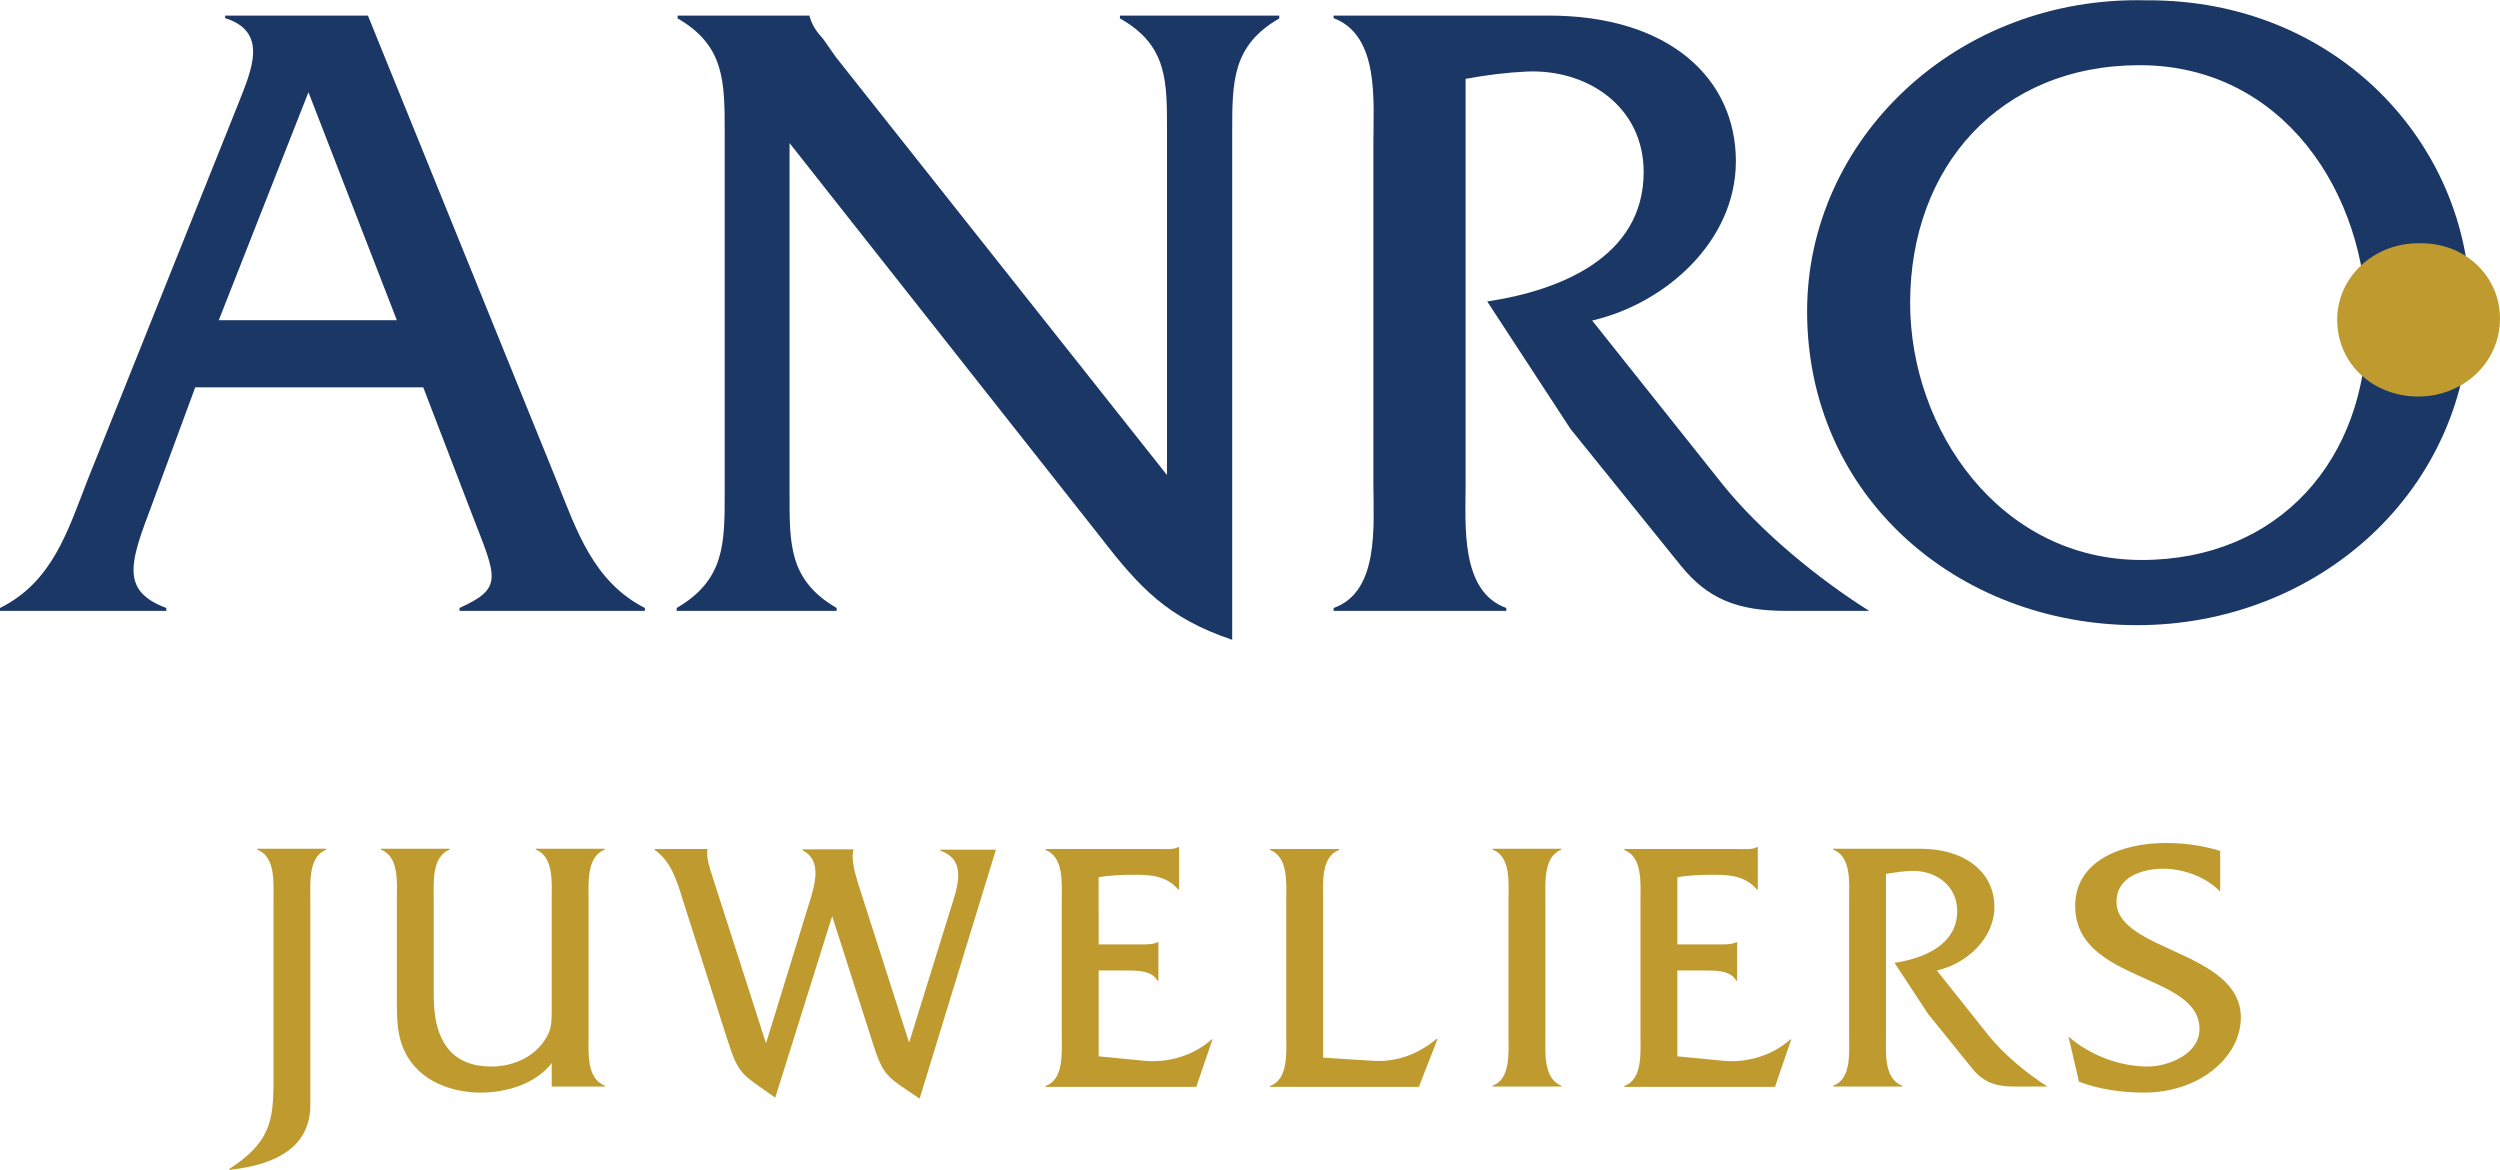
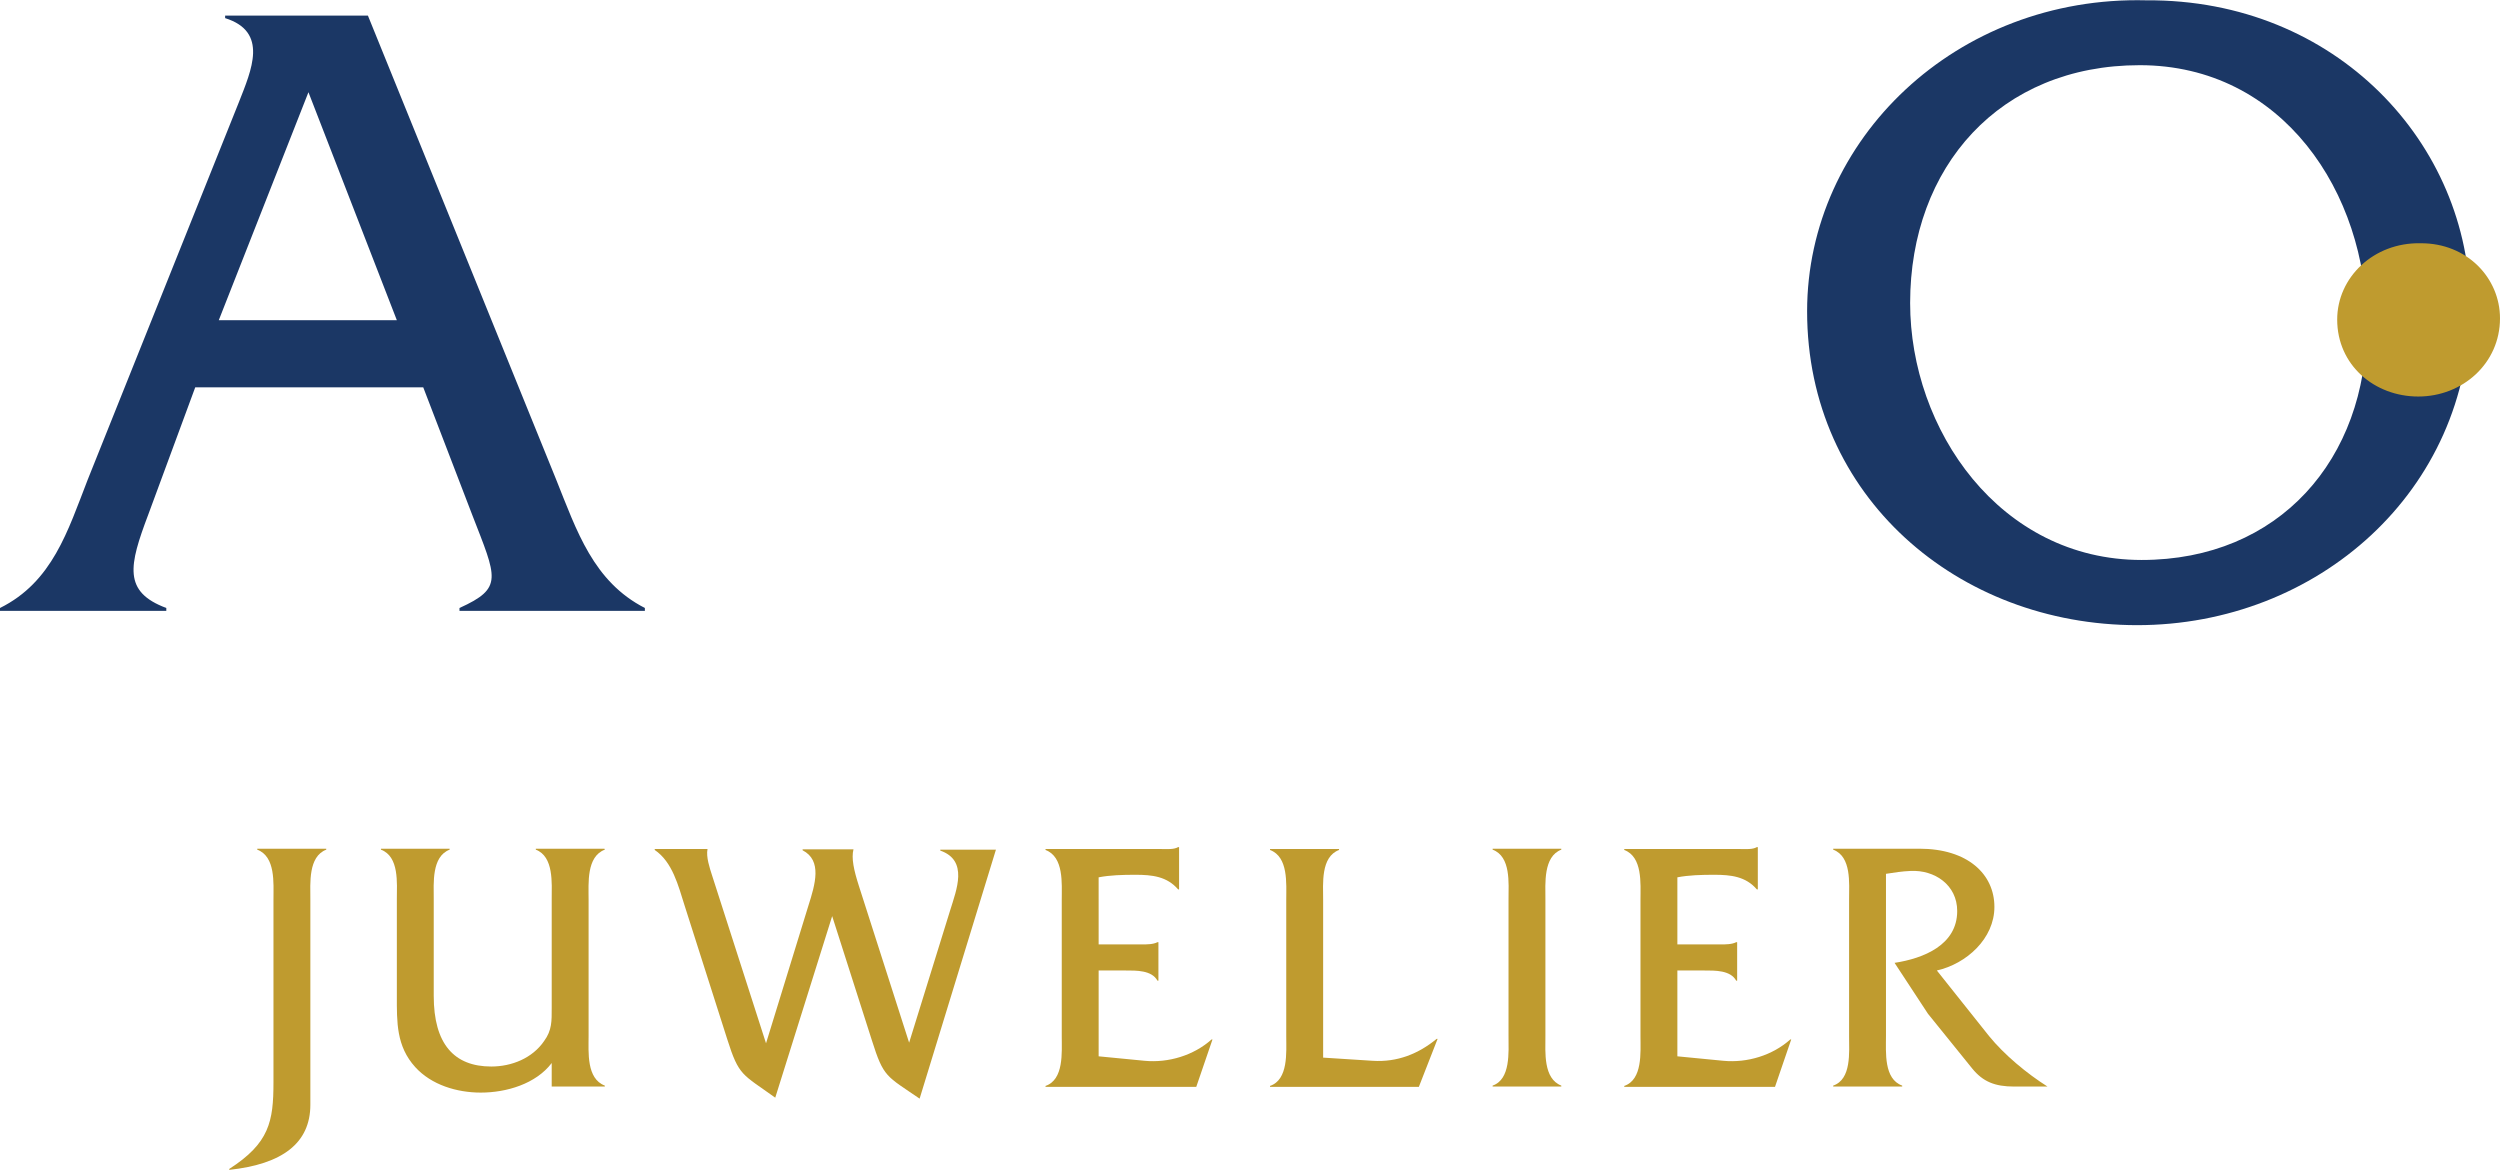
<svg xmlns="http://www.w3.org/2000/svg" version="1.1" id="Laag_1" x="0px" y="0px" viewBox="0 0 786.2 367.9" style="enable-background:new 0 0 786.2 367.9;" xml:space="preserve">
  <style type="text/css">
	.st0{fill:#1B3765;}
	.st1{fill:#BF9B2F;}
</style>
  <g>
    <g>
      <path class="st0" d="M61.4,121.8l-14.8,40.1c-6,15.9-8,24.2,5.7,29.3v0.9H0v-0.9c16.5-8.2,21.3-24.2,27.6-40.4L75.1,32.2    c4-10.2,9.4-22.2-4.3-26.5V4.9h44.9l59.2,145.9c6.5,16.2,11.7,32.1,27.9,40.4v0.9h-58.3v-0.9c13.9-6.3,11.7-9.4,4-29.3l-15.4-40.1    H61.4z M97,29l-28.2,71.7h56L97,29z" />
-       <path class="st0" d="M248.3,155.1c0,15.9-0.3,27.3,14.8,36.1v0.9h-50.3v-0.9c15.1-8.8,15.1-20.2,15.1-36.1V41.6    c0-15.9,0-27.3-14.8-35.8V4.9h41.5v0.3c1.1,3.4,2.3,4.8,4.3,7.1l4,5.7l104.1,131.4V41.6c0-15.9,0.3-27.3-14.8-35.8V4.9h50.1v0.9    c-14.8,8.5-14.8,19.9-14.8,35.8v159.6c-20.2-6.8-29-16.2-41.5-32.4L248.3,45V155.1z" />
-       <path class="st0" d="M487,4.9c38.1,0,58.9,19.9,58.9,45.8c0,25-21.9,44.7-45.2,50.1l41,51.5c11.9,14.8,29.9,29.6,46.1,39.8h-26.2    c-15.1,0-24.5-3.7-33-14.2l-34.7-43l-26.2-40.1c22.8-3.4,49.2-13.9,49.2-40.7c0-20.5-17.6-32.4-36.7-31.6    c-6.5,0.3-12.8,1.1-19.3,2.3v127.4c0,13.1-1.7,33.8,12.8,39v0.9h-54.3v-0.9c14.5-5.1,12.5-26.2,12.5-39V45    c0-13.1,2-33.8-12.5-39.3V4.9H487z" />
      <path class="st0" d="M776.8,96.5c0,58-48.1,100.1-104.7,100.1c-56.3,0-103.8-40.4-103.8-98.7c0-54,46.9-99.3,106.7-97.8    C734.7-0.3,776.8,45.3,776.8,96.5z M600.7,95.3c0,39.8,28.2,80.8,72.8,80.8c43.2,0,70.8-31.6,70.8-74c0-41.5-26.5-81.6-71.4-81.6    C628.9,20.5,600.7,52.4,600.7,95.3z" />
    </g>
    <g>
      <path class="st1" d="M786.2,100.1c0,14.2-11.8,24.6-25.7,24.6c-13.8,0-25.5-9.9-25.5-24.2c0-13.3,11.5-24.3,26.2-24    C775.9,76.4,786.2,87.5,786.2,100.1z" />
    </g>
    <g>
      <path class="st1" d="M86,282.9c0-5.2,0.7-13.5-5.1-15.7v-0.3h21.7v0.3c-5.7,2.2-5,10.5-5,15.7v64.5c0,12.1-8.8,18.7-25.5,20.5    v-0.3c12.6-8.1,13.9-14.9,13.9-27.2L86,282.9L86,282.9z" />
      <path class="st1" d="M173.5,334.3c-5,6.6-14.3,9.3-22.3,9.3c-7.5,0-15.5-2.4-20.6-8c-6-6.6-5.8-14.2-5.8-22.4v-30.4    c0-5.1,0.8-13.4-5-15.6v-0.3h21.6v0.3c-5.7,2.2-5,10.5-5,15.6v30.4c0,15.1,6.4,22.2,18.1,22.2c6.4,0,12.9-2.6,16.6-8    c2.5-3.4,2.4-6.3,2.4-10.4v-34.2c0-5.1,0.7-13.4-5-15.6v-0.3h21.6l0.1,0.3c-5.8,2.2-5.1,10.5-5.1,15.7v42.9    c0,5.1-0.7,13.4,5.1,15.6v0.3h-16.7L173.5,334.3L173.5,334.3z" />
      <path class="st1" d="M243.8,345.2c-10.4-7.5-11.4-6.7-15.1-18.4l-13.4-42c-2-6.3-3.8-13.7-9.4-17.5v-0.3h16.6    c-0.5,2.5,0.7,6,1.4,8.2l17,52.9l13.3-43.2c2.2-6.9,4.4-14.3-1.8-17.5v-0.3h16c-0.7,2.8,0.1,6.5,1.7,11.5l15.8,49.3l12.9-41.6    c2-6.5,5.8-15.7-3.1-18.8v-0.3h17.5l-24,78.3c-10.5-7.2-11.3-6.6-15-18.3l-12.5-39.1L243.8,345.2z" />
      <path class="st1" d="M345.6,332.2l14.4,1.4c7.5,0.7,15.4-1.7,21-6.7h0.3l-5.1,14.9h-47.4v-0.3c5.8-2,5.1-10.5,5.1-15.6v-42.9    c0-5.2,0.7-13.5-5.1-15.7v-0.3h36.4c1.9,0,3.9,0.2,5.3-0.6h0.3v13.3h-0.3c-3.5-4.1-8.2-4.6-13.4-4.6c-4,0-8,0.1-11.6,0.8V297h13.5    c1.8,0,3.6,0,5-0.7h0.3v12.1h-0.3c-1.8-3.3-6.6-3.2-10.1-3.2h-8.4V332.2z" />
      <path class="st1" d="M431.7,333.6c7.7,0.5,14.4-2.2,20.1-6.9h0.3l-5.9,15.1h-46.8v-0.3c5.8-2,5.1-10.5,5.1-15.6v-42.9    c0-5.2,0.7-13.5-5.1-15.7v-0.3h21.7v0.3c-5.8,2.2-5,10.6-5,15.7v49.6L431.7,333.6z" />
      <path class="st1" d="M474.4,282.9c0-5.2,0.8-13.5-5-15.7v-0.3H491v0.3c-5.7,2.2-5,10.6-5,15.7v42.9c0,5.1-0.7,13.4,5,15.6v0.3    h-21.6v-0.3c5.7-2,5-10.5,5-15.6V282.9z" />
      <path class="st1" d="M527.6,332.2l14.4,1.4c7.5,0.7,15.4-1.7,21-6.7h0.3l-5.1,14.9h-47.4v-0.3c5.8-2,5.1-10.5,5.1-15.6v-42.9    c0-5.2,0.7-13.5-5.1-15.7v-0.3h36.4c1.9,0,3.9,0.2,5.3-0.6h0.3v13.3h-0.3c-3.5-4.1-8.2-4.6-13.4-4.6c-4,0-8,0.1-11.6,0.8V297h13.5    c1.8,0,3.6,0,5-0.7h0.3v12.1h-0.3c-1.8-3.3-6.6-3.2-10.1-3.2h-8.4V332.2z" />
      <path class="st1" d="M603.6,266.9c15.2,0,23.6,8,23.6,18.3c0,10-8.8,17.9-18.1,20l16.4,20.6c4.8,5.9,11.9,11.8,18.4,15.9h-10.5    c-6,0-9.8-1.5-13.2-5.7l-13.9-17.2l-10.5-16c9.1-1.4,19.7-5.6,19.7-16.3c0-8.2-7.1-13-14.7-12.6c-2.6,0.1-5.1,0.5-7.7,0.9v51    c0,5.2-0.7,13.5,5.1,15.6v0.3h-21.7v-0.3c5.8-2,5-10.5,5-15.6v-42.9c0-5.2,0.8-13.5-5-15.7v-0.3H603.6z" />
-       <path class="st1" d="M698.2,280.4c-4.4-4.6-11.5-7.2-17.9-7.2c-6.5,0-14.7,2.5-14.7,10.4c0,15.6,39.1,15.4,39.1,36.4    c0,12.2-12.7,23.6-30.5,23.6c-6.9,0-13.9-1-20.4-3.4l-3.3-14.2c6.7,5.8,16,9.4,24.9,9.4c6.5,0,16.3-3.9,16.3-11.8    c0-17.7-39.1-14.6-39.1-38.7c0-14.3,14.7-19.8,28.6-19.8c5.7,0,11.5,0.8,17,2.5L698.2,280.4L698.2,280.4z" />
    </g>
  </g>
</svg>